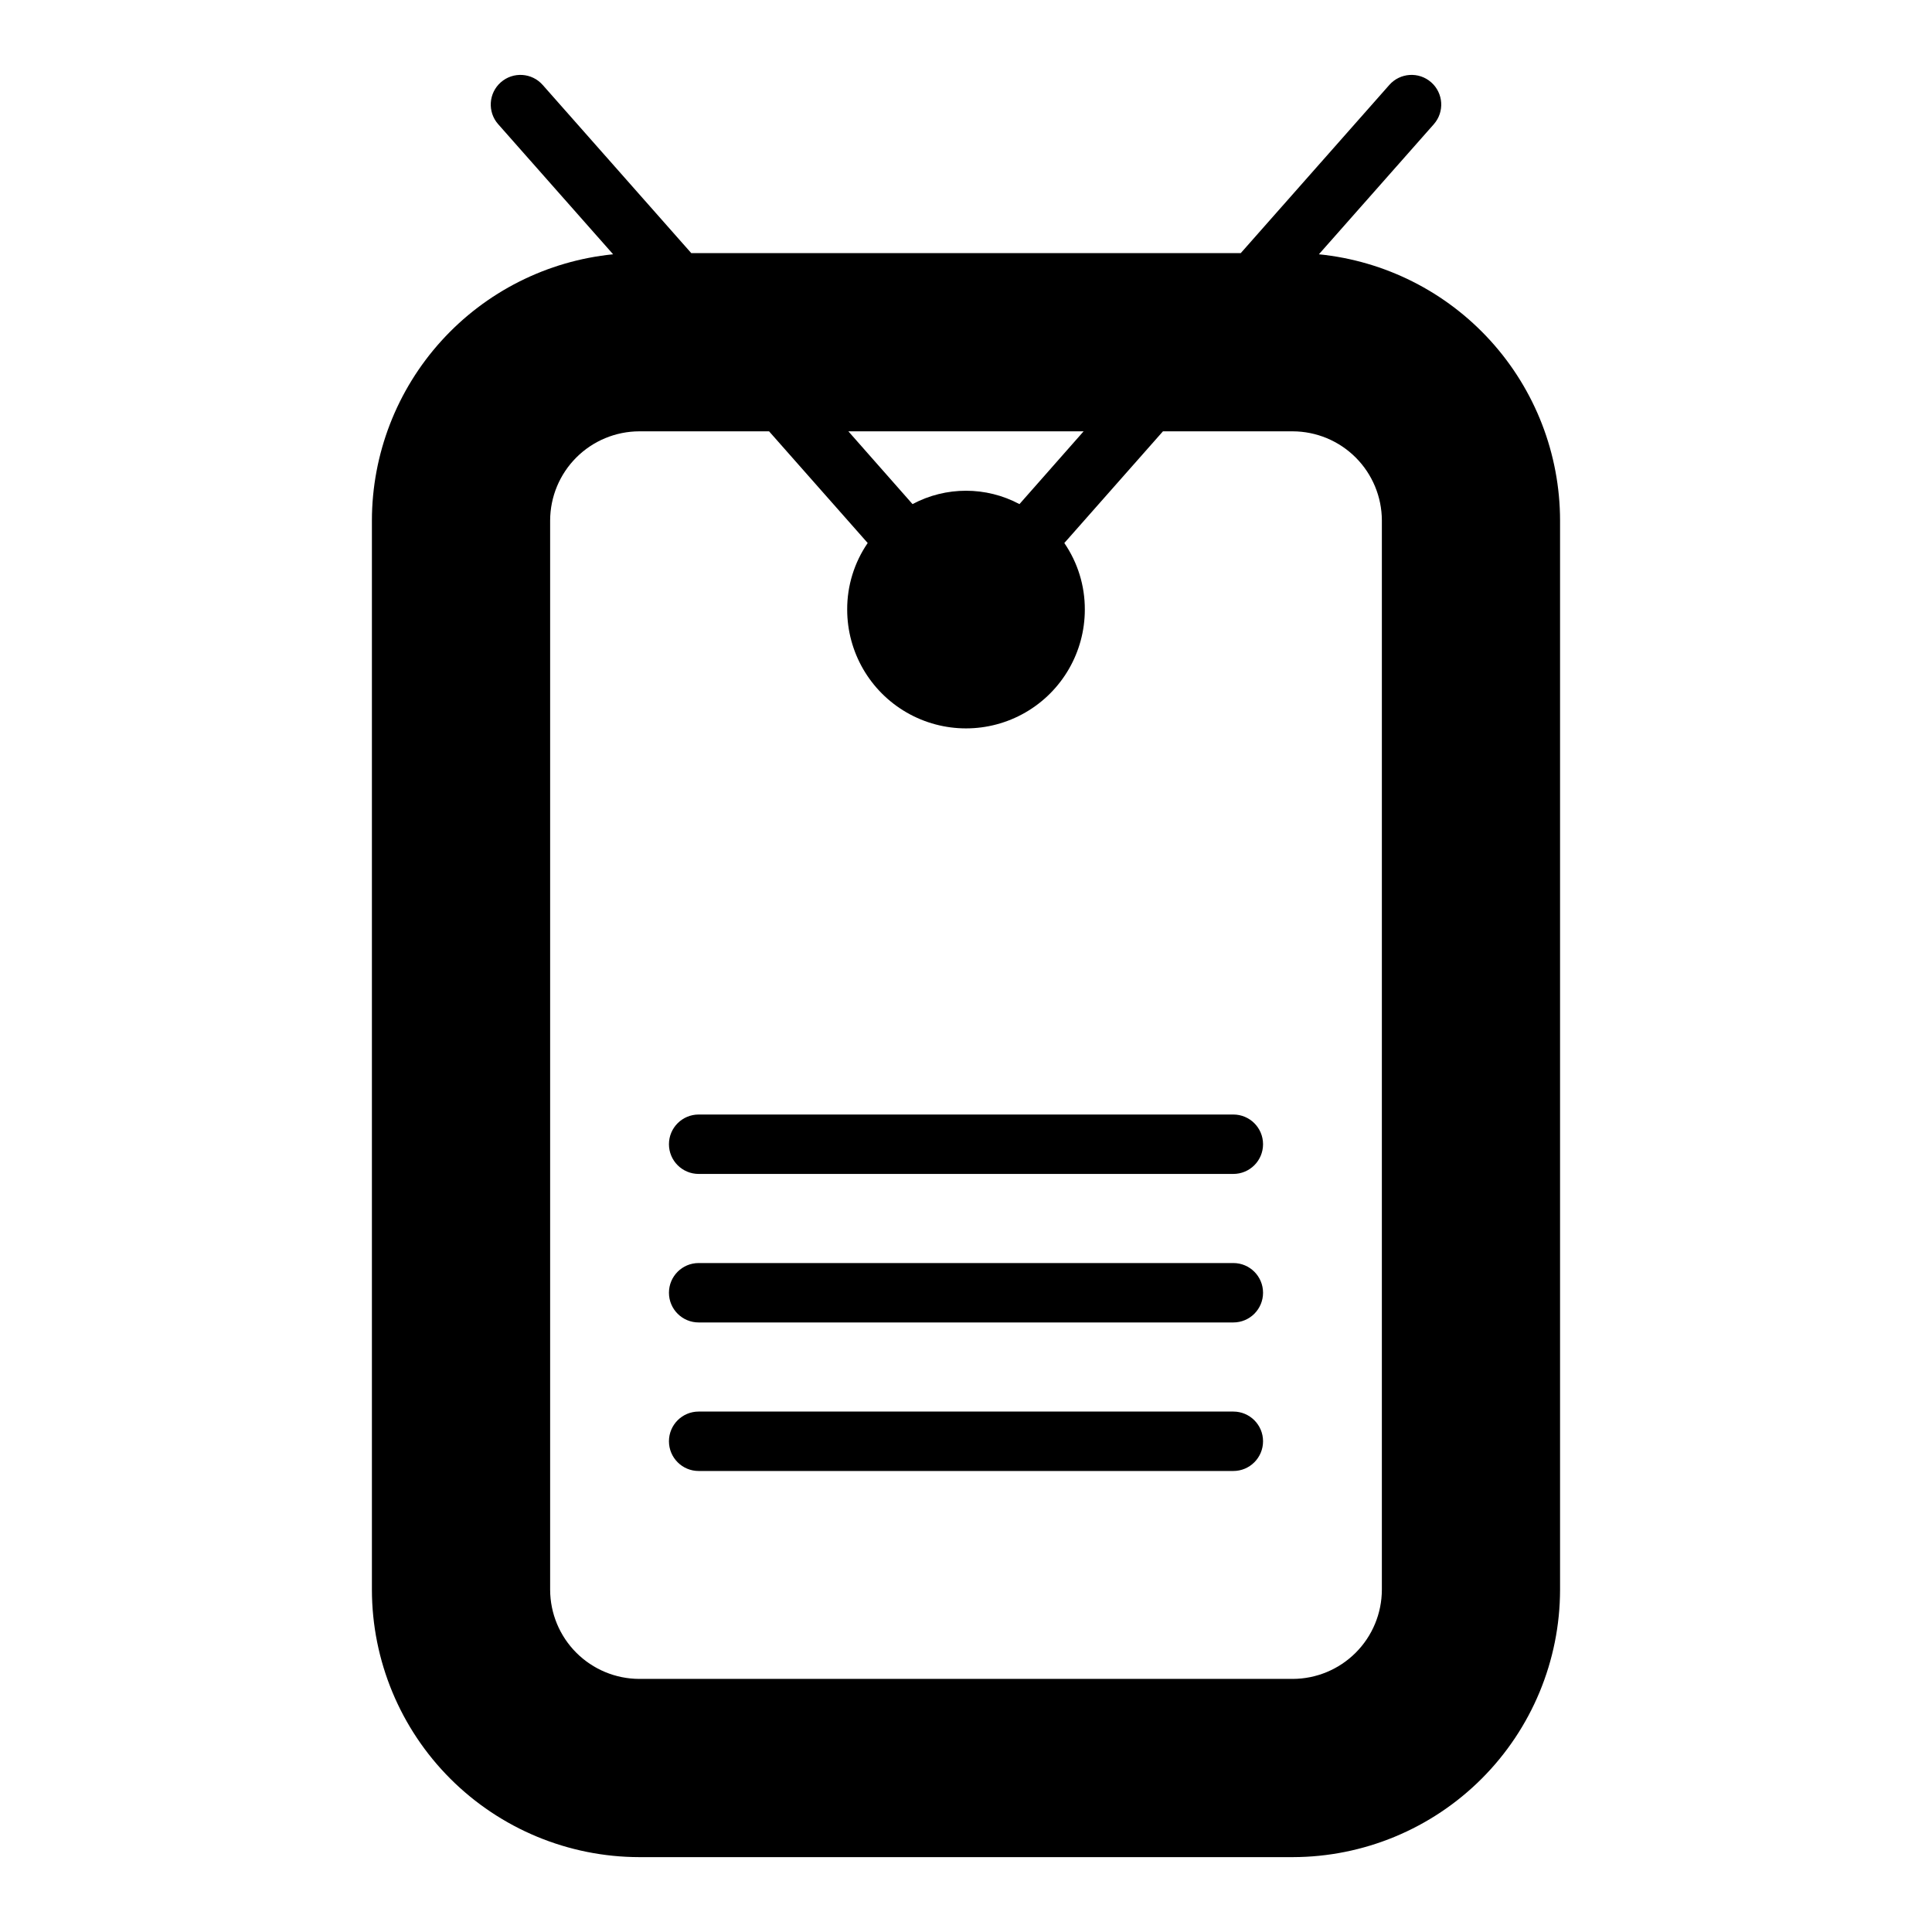
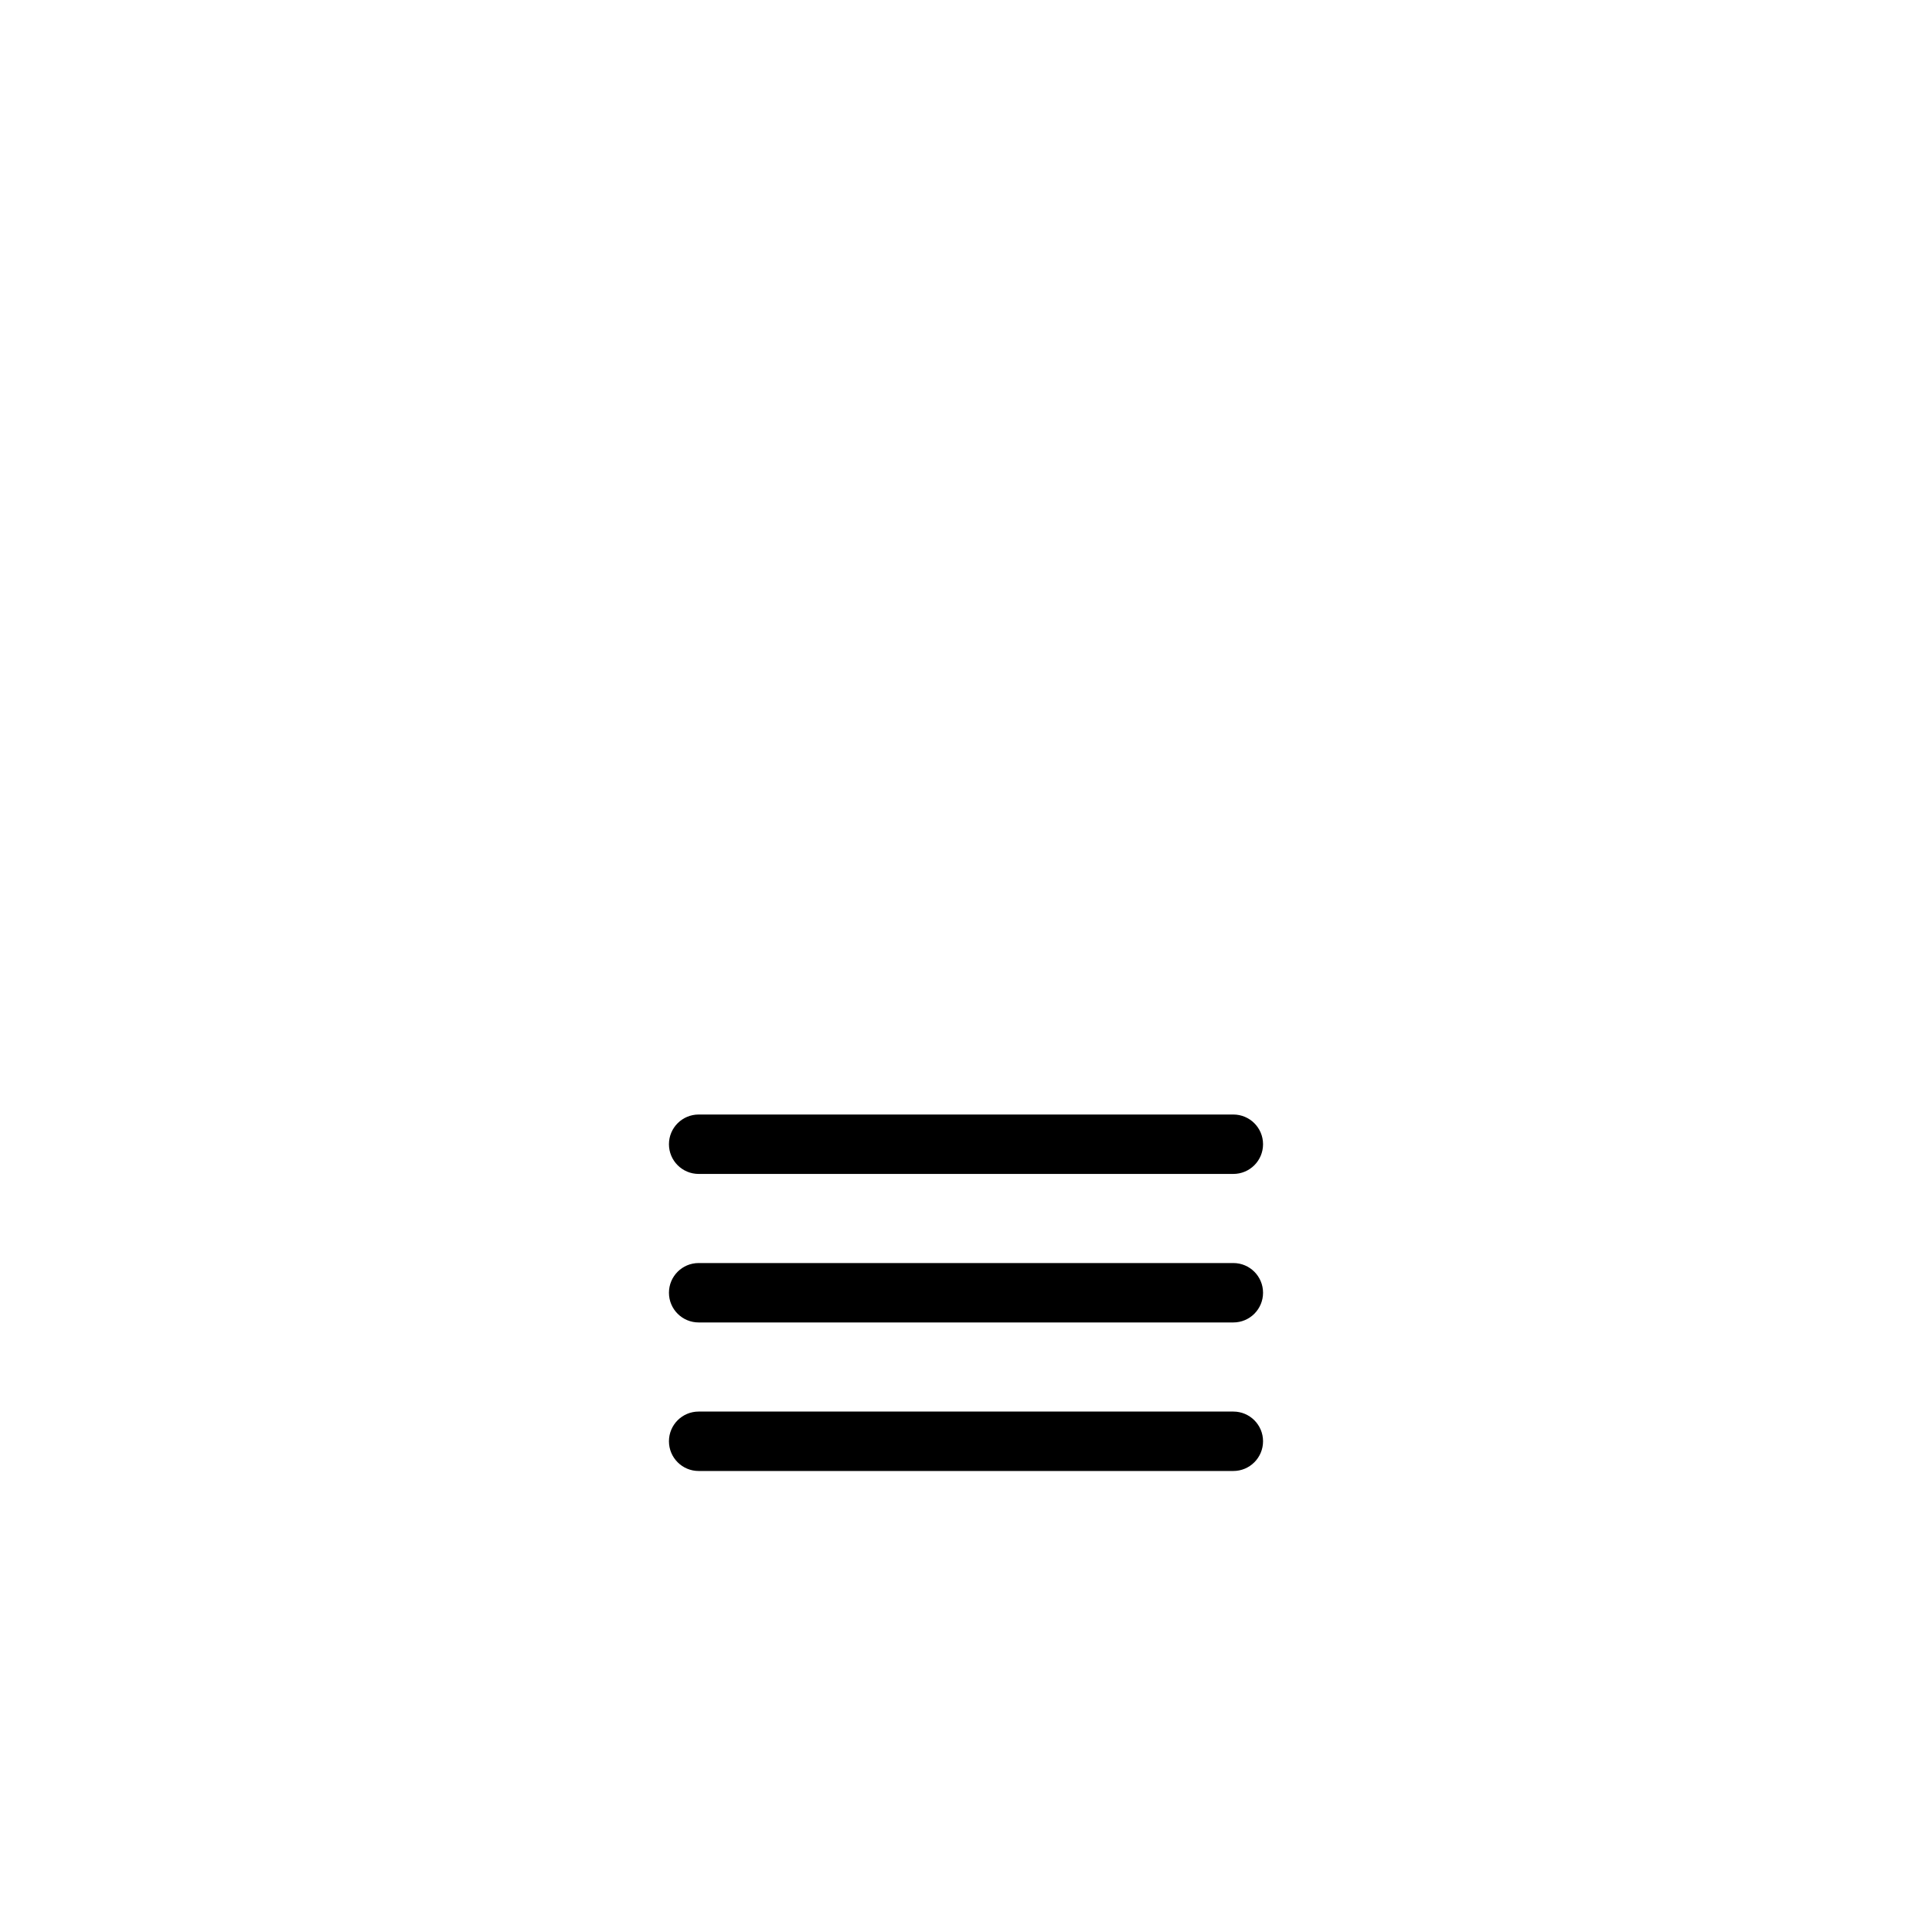
<svg xmlns="http://www.w3.org/2000/svg" fill="#000000" width="800px" height="800px" version="1.1" viewBox="144 144 512 512">
  <g>
    <path d="m470.85 518.08h-141.7c-4.348 0-7.871 3.523-7.871 7.871 0 4.348 3.523 7.875 7.871 7.875h141.7c4.348 0 7.871-3.527 7.871-7.875 0-4.348-3.523-7.871-7.871-7.871zm0-39.359h-141.7c-4.348 0-7.871 3.523-7.871 7.871s3.523 7.871 7.871 7.871h141.7c4.348 0 7.871-3.523 7.871-7.871s-3.523-7.871-7.871-7.871zm0-39.359h-141.7c-4.348 0-7.871 3.523-7.871 7.871 0 4.348 3.523 7.871 7.871 7.871h141.7c4.348 0 7.871-3.523 7.871-7.871 0-4.348-3.523-7.871-7.871-7.871zm-141.7 15.742h141.7c4.348 0 7.871-3.523 7.871-7.871 0-4.348-3.523-7.871-7.871-7.871h-141.7c-4.348 0-7.871 3.523-7.871 7.871 0 4.348 3.523 7.871 7.871 7.871zm141.7 23.617h-141.7c-4.348 0-7.871 3.523-7.871 7.871s3.523 7.871 7.871 7.871h141.7c4.348 0 7.871-3.523 7.871-7.871s-3.523-7.871-7.871-7.871zm0 39.359h-141.7c-4.348 0-7.871 3.523-7.871 7.871 0 4.348 3.523 7.875 7.871 7.875h141.7c4.348 0 7.871-3.527 7.871-7.875 0-4.348-3.523-7.871-7.871-7.871zm-141.7-62.977h141.7c4.348 0 7.871-3.523 7.871-7.871 0-4.348-3.523-7.871-7.871-7.871h-141.7c-4.348 0-7.871 3.523-7.871 7.871 0 4.348 3.523 7.871 7.871 7.871zm141.7 23.617h-141.7c-4.348 0-7.871 3.523-7.871 7.871s3.523 7.871 7.871 7.871h141.7c4.348 0 7.871-3.523 7.871-7.871s-3.523-7.871-7.871-7.871zm0 39.359h-141.7c-4.348 0-7.871 3.523-7.871 7.871 0 4.348 3.523 7.875 7.871 7.875h141.7c4.348 0 7.871-3.527 7.871-7.875 0-4.348-3.523-7.871-7.871-7.871z" />
-     <path d="m493.52 211.39 30.465-34.48c2.867-3.262 2.551-8.23-0.711-11.102-3.258-2.867-8.23-2.551-11.098 0.711l-39.359 44.555h-145.63l-39.359-44.555h-0.004c-2.867-3.262-7.836-3.578-11.098-0.711-3.262 2.871-3.578 7.84-0.707 11.102l30.465 34.48c-17.5 1.75-33.727 9.934-45.535 22.965-11.809 13.031-18.363 29.98-18.387 47.566v283.39c0.027 18.781 7.5 36.785 20.781 50.066 13.281 13.277 31.285 20.754 50.066 20.781h173.18c18.781-0.027 36.785-7.504 50.066-20.781 13.281-13.281 20.754-31.285 20.781-50.066v-283.39c-0.023-17.586-6.574-34.535-18.387-47.566-11.809-13.031-28.035-21.215-45.531-22.965zm-62.348 46.914-17.004 19.289c-8.855-4.723-19.484-4.723-28.34 0l-17.004-19.289zm79.035 307.01c-0.02 6.258-2.512 12.254-6.938 16.676-4.426 4.426-10.422 6.922-16.68 6.938h-173.18c-6.258-0.016-12.254-2.512-16.68-6.938-4.426-4.422-6.918-10.418-6.938-16.676v-283.39c0.02-6.258 2.512-12.254 6.938-16.68 4.426-4.426 10.422-6.918 16.68-6.938h34.402l26.137 29.598-0.004 0.004c-3.559 5.188-5.457 11.34-5.43 17.633 0 11.25 6 21.645 15.742 27.27 9.742 5.625 21.746 5.625 31.488 0 9.742-5.625 15.746-16.02 15.746-27.27 0.023-6.293-1.871-12.445-5.434-17.633l26.137-29.602h34.398c6.258 0.02 12.254 2.512 16.68 6.938s6.918 10.422 6.938 16.68z" />
  </g>
</svg>